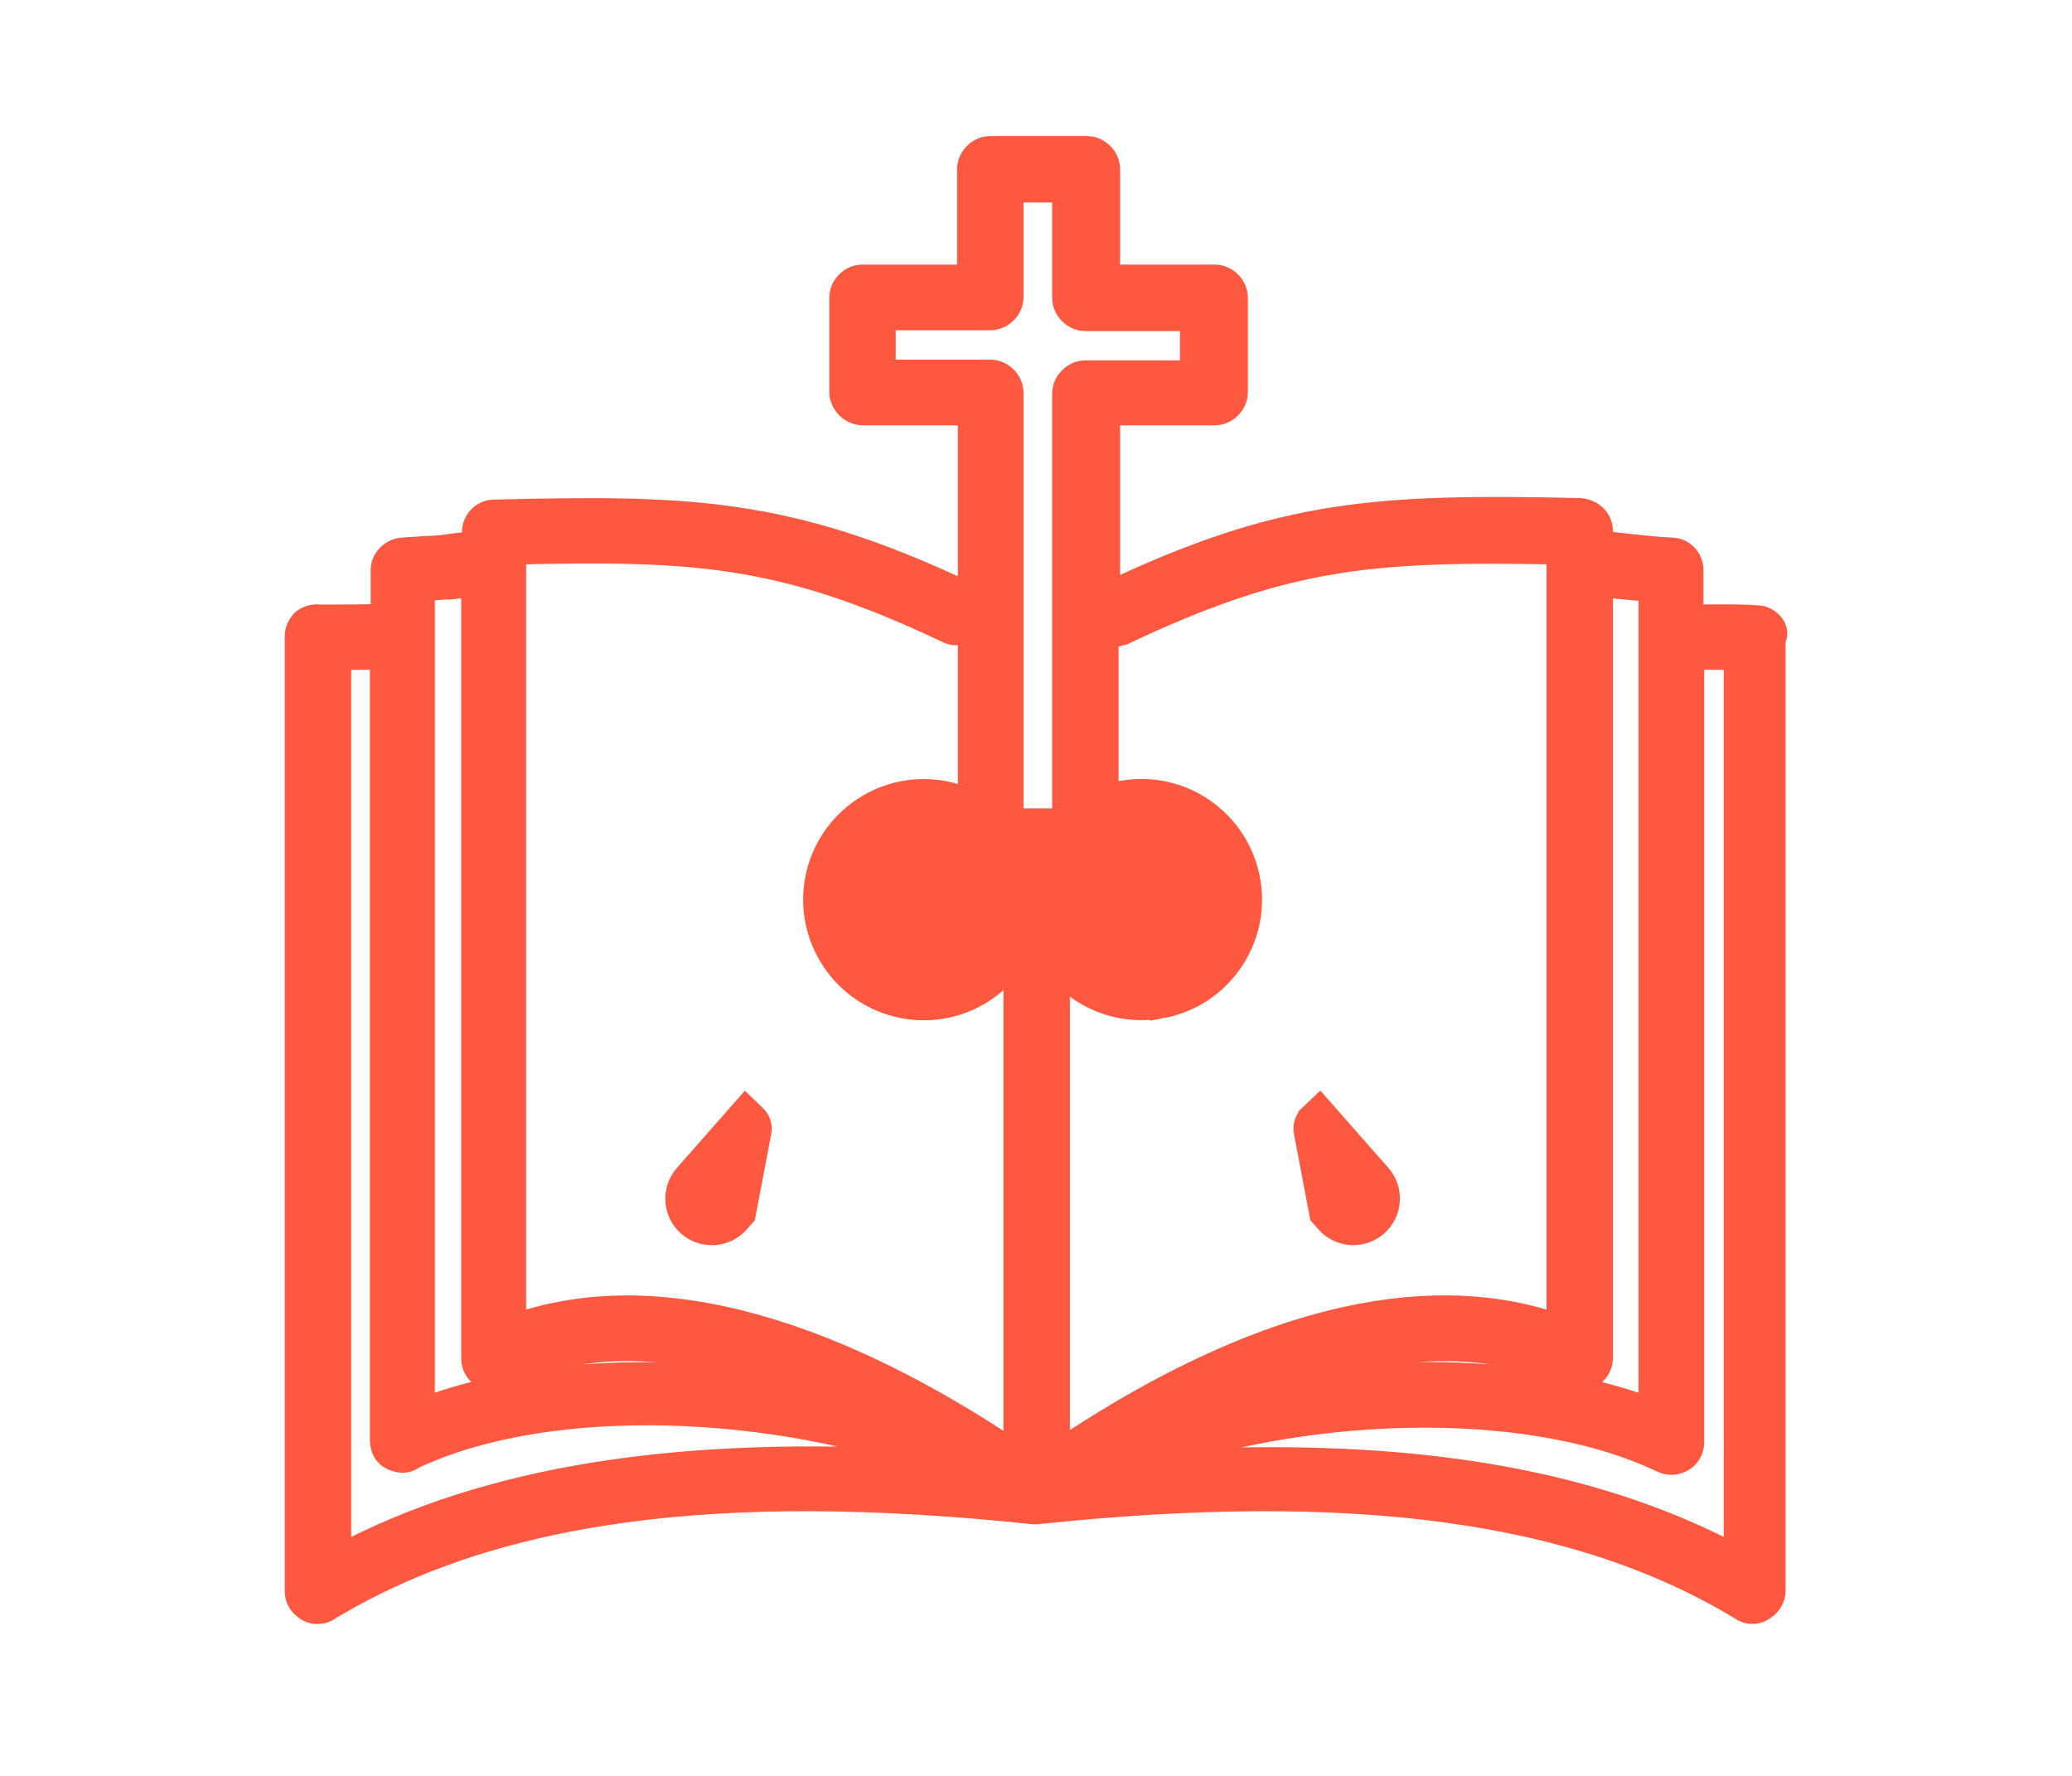
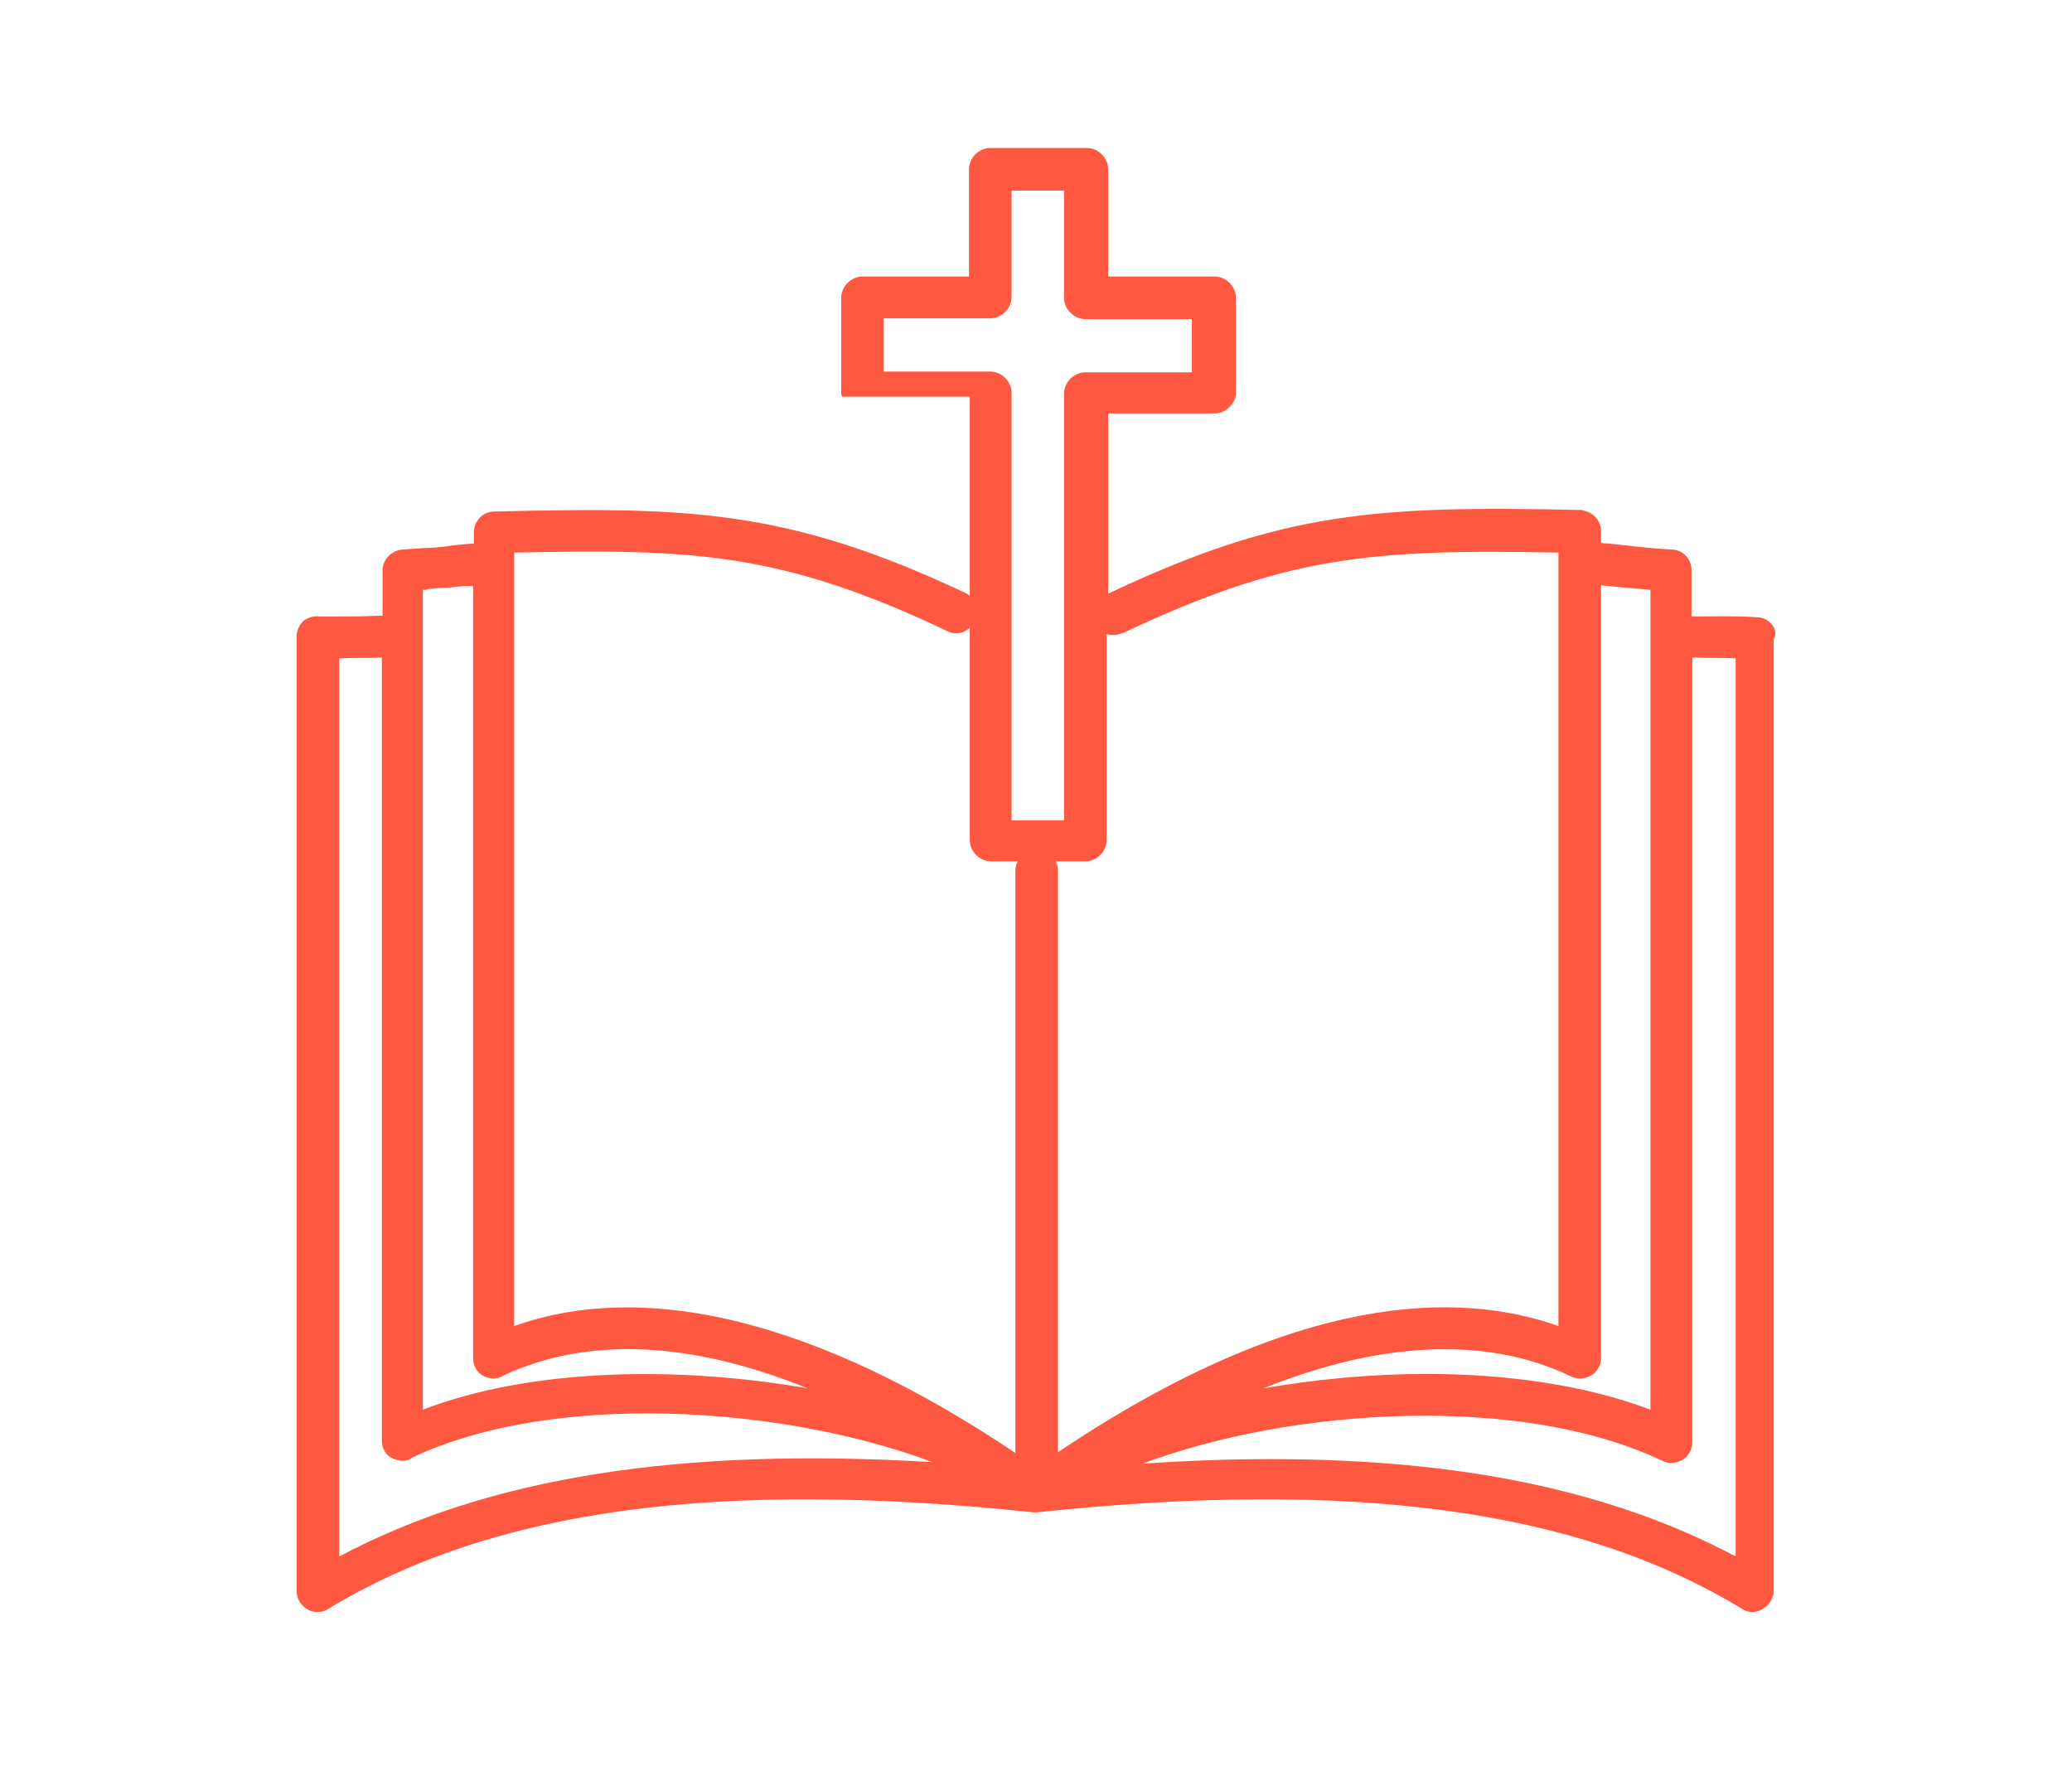
<svg xmlns="http://www.w3.org/2000/svg" width="56" height="48" viewBox="0 0 56 48" fill="none">
-   <path d="M47.896 16.889C47.793 16.765 47.65 16.683 47.485 16.683C46.889 16.642 46.313 16.662 45.717 16.662V15.409C45.717 15.1 45.471 14.854 45.183 14.854C44.792 14.833 44.381 14.792 44.032 14.751C43.847 14.73 43.641 14.71 43.456 14.689C43.394 14.689 43.333 14.689 43.271 14.668V14.36C43.271 14.093 43.086 13.867 42.819 13.805C42.798 13.805 42.757 13.785 42.737 13.785C37.187 13.661 34.638 13.826 29.951 16.046V11.174H32.829C33.137 11.174 33.404 10.907 33.404 10.598V8.049C33.404 7.741 33.137 7.474 32.829 7.474H29.951V4.576C29.951 4.267 29.684 4 29.375 4H26.765C26.456 4 26.189 4.267 26.189 4.576V7.474H23.311C23.003 7.474 22.736 7.741 22.736 8.049V10.619C22.736 10.66 22.736 10.681 22.756 10.722C22.818 10.989 23.065 11.174 23.332 11.174H26.21V16.107C26.169 16.066 26.128 16.046 26.087 16.025C21.256 13.743 18.543 13.702 13.362 13.826C13.054 13.826 12.807 14.072 12.807 14.401V14.689C12.54 14.71 12.273 14.73 12.047 14.771C11.862 14.792 11.656 14.812 11.471 14.812C11.266 14.833 11.081 14.833 10.875 14.854C10.587 14.874 10.341 15.121 10.341 15.409V16.642C10.3 16.642 10.258 16.642 10.217 16.642C9.868 16.662 9.518 16.662 9.148 16.662C8.984 16.662 8.799 16.662 8.635 16.662C8.491 16.642 8.347 16.683 8.223 16.765C8.1 16.868 8.018 17.032 8.018 17.197V42.994C8.018 43.138 8.059 43.323 8.265 43.467C8.388 43.57 8.532 43.57 8.593 43.57C8.717 43.57 8.82 43.529 8.902 43.467C13.342 40.795 19.385 39.973 27.936 40.877C27.957 40.877 27.998 40.877 28.019 40.877C36.57 39.973 42.634 40.795 47.053 43.467C47.136 43.529 47.238 43.57 47.362 43.57C47.485 43.57 47.588 43.529 47.67 43.467C47.834 43.364 47.937 43.179 47.937 42.994V17.279C48.02 17.135 47.978 16.991 47.896 16.889ZM27.34 8.029V5.151H28.759V8.049C28.759 8.358 29.026 8.625 29.334 8.625H32.212V10.064H29.334C29.026 10.064 28.759 10.331 28.759 10.639V22.171H27.34V10.619C27.34 10.311 27.073 10.043 26.765 10.043H23.887V8.604H26.765C27.073 8.604 27.34 8.337 27.34 8.029ZM42.963 37.198C43.148 37.115 43.271 36.91 43.271 36.704V15.82C43.497 15.84 43.703 15.861 43.908 15.881C44.134 15.902 44.381 15.922 44.607 15.943V38.102C42.819 37.424 40.681 37.136 38.543 37.136C37.063 37.136 35.563 37.28 34.144 37.526C38.091 35.944 40.784 36.396 42.449 37.198C42.613 37.28 42.798 37.28 42.963 37.198ZM44.916 39.479C45.08 39.562 45.265 39.562 45.429 39.479C45.614 39.397 45.738 39.191 45.738 38.986V17.772C45.779 17.772 45.8 17.772 45.841 17.772C46.19 17.793 46.56 17.772 46.91 17.793V42.069C43.579 40.301 39.509 39.438 34.35 39.438C33.24 39.438 32.089 39.479 30.876 39.562C34.946 38.04 41.113 37.67 44.916 39.479ZM9.169 42.069V17.793C9.19 17.793 9.21 17.793 9.251 17.793C9.621 17.772 9.971 17.793 10.32 17.772V38.924C10.32 39.15 10.423 39.335 10.608 39.418C10.834 39.52 11.019 39.5 11.142 39.397C14.966 37.588 21.153 37.999 25.203 39.52C18.358 39.109 13.198 39.931 9.169 42.069ZM12.15 15.881C12.314 15.861 12.499 15.84 12.664 15.84C12.705 15.84 12.746 15.84 12.787 15.84V36.704C12.787 36.93 12.89 37.095 13.075 37.198C13.301 37.3 13.486 37.259 13.609 37.177C15.87 36.129 18.625 36.231 21.831 37.526C18.419 36.93 14.431 36.951 11.43 38.102V15.943C11.471 15.943 11.533 15.943 11.574 15.922C11.759 15.902 11.944 15.881 12.129 15.881H12.15ZM30.259 17.135C30.28 17.135 30.3 17.115 30.341 17.115C34.74 15.039 37.022 14.833 42.12 14.936V35.841C39.448 34.895 35.069 34.895 28.594 39.253V23.528C28.594 23.446 28.574 23.364 28.533 23.281H29.334C29.643 23.281 29.91 23.014 29.91 22.706V17.135C30.013 17.176 30.136 17.176 30.259 17.135ZM26.21 16.971V22.706C26.21 23.014 26.477 23.281 26.785 23.281H27.505C27.464 23.364 27.443 23.446 27.443 23.528V39.274C23.599 36.684 18.378 34.258 13.897 35.841V14.936C18.686 14.833 21.091 14.915 25.593 17.053C25.737 17.135 25.901 17.135 26.066 17.073C26.107 17.032 26.169 17.012 26.21 16.971Z" fill="#FF5841" />
-   <path d="M18.62 33.101C18.233 32.759 18.196 32.167 18.537 31.781L20.151 29.947L20.399 30.185C20.507 30.289 20.556 30.44 20.527 30.589L20.101 32.835L19.941 33.016C19.885 33.08 19.822 33.134 19.755 33.179C19.598 33.283 19.418 33.333 19.239 33.333C19.017 33.333 18.795 33.255 18.62 33.101ZM35.417 30.181C35.309 30.285 35.26 30.436 35.288 30.584L35.715 32.834L35.875 33.015C35.93 33.077 35.992 33.132 36.061 33.177C36.218 33.281 36.398 33.331 36.577 33.331C36.799 33.331 37.02 33.252 37.197 33.098C37.384 32.933 37.496 32.705 37.511 32.455C37.527 32.205 37.445 31.965 37.28 31.777L35.664 29.942L35.417 30.177L35.417 30.181ZM31.404 27.2C32.175 27.052 32.842 26.612 33.281 25.962C33.721 25.312 33.881 24.53 33.733 23.759C33.467 22.379 32.255 21.377 30.85 21.377C30.665 21.377 30.478 21.395 30.294 21.43C28.704 21.736 27.659 23.279 27.965 24.869C28.231 26.249 29.443 27.251 30.848 27.251C31.033 27.251 31.22 27.233 31.404 27.198V27.2ZM27.398 22.671C26.958 22.021 26.291 21.582 25.522 21.433C25.338 21.398 25.151 21.38 24.966 21.38C23.561 21.38 22.348 22.382 22.082 23.762C21.777 25.354 22.822 26.896 24.412 27.202C24.595 27.237 24.782 27.255 24.968 27.255C26.373 27.255 27.586 26.253 27.851 24.873C27.999 24.102 27.838 23.32 27.398 22.67V22.671Z" fill="#FF5841" />
-   <path d="M47.896 16.889C47.793 16.765 47.65 16.683 47.485 16.683C46.889 16.642 46.313 16.662 45.717 16.662V15.409C45.717 15.1 45.471 14.854 45.183 14.854C44.792 14.833 44.381 14.792 44.032 14.751C43.847 14.73 43.641 14.71 43.456 14.689C43.394 14.689 43.333 14.689 43.271 14.668V14.36C43.271 14.093 43.086 13.867 42.819 13.805C42.798 13.805 42.757 13.785 42.737 13.785C37.187 13.661 34.638 13.826 29.951 16.046V11.174H32.829C33.137 11.174 33.404 10.907 33.404 10.598V8.049C33.404 7.741 33.137 7.474 32.829 7.474H29.951V4.576C29.951 4.267 29.684 4 29.375 4H26.765C26.456 4 26.189 4.267 26.189 4.576V7.474H23.311C23.003 7.474 22.736 7.741 22.736 8.049V10.619C22.736 10.66 22.736 10.681 22.756 10.722C22.818 10.989 23.065 11.174 23.332 11.174H26.21V16.107C26.169 16.066 26.128 16.046 26.087 16.025C21.256 13.743 18.543 13.702 13.362 13.826C13.054 13.826 12.807 14.072 12.807 14.401V14.689C12.54 14.71 12.273 14.73 12.047 14.771C11.862 14.792 11.656 14.812 11.471 14.812C11.266 14.833 11.081 14.833 10.875 14.854C10.587 14.874 10.341 15.121 10.341 15.409V16.642C10.3 16.642 10.258 16.642 10.217 16.642C9.868 16.662 9.518 16.662 9.148 16.662C8.984 16.662 8.799 16.662 8.635 16.662C8.491 16.642 8.347 16.683 8.223 16.765C8.1 16.868 8.018 17.032 8.018 17.197V42.994C8.018 43.138 8.059 43.323 8.265 43.467C8.388 43.57 8.532 43.57 8.593 43.57C8.717 43.57 8.82 43.529 8.902 43.467C13.342 40.795 19.385 39.973 27.936 40.877C27.957 40.877 27.998 40.877 28.019 40.877C36.57 39.973 42.634 40.795 47.053 43.467C47.136 43.529 47.238 43.57 47.362 43.57C47.485 43.57 47.588 43.529 47.67 43.467C47.834 43.364 47.937 43.179 47.937 42.994V17.279C48.02 17.135 47.978 16.991 47.896 16.889ZM27.34 8.029V5.151H28.759V8.049C28.759 8.358 29.026 8.625 29.334 8.625H32.212V10.064H29.334C29.026 10.064 28.759 10.331 28.759 10.639V22.171H27.34V10.619C27.34 10.311 27.073 10.043 26.765 10.043H23.887V8.604H26.765C27.073 8.604 27.34 8.337 27.34 8.029ZM42.963 37.198C43.148 37.115 43.271 36.91 43.271 36.704V15.82C43.497 15.84 43.703 15.861 43.908 15.881C44.134 15.902 44.381 15.922 44.607 15.943V38.102C42.819 37.424 40.681 37.136 38.543 37.136C37.063 37.136 35.563 37.28 34.144 37.526C38.091 35.944 40.784 36.396 42.449 37.198C42.613 37.28 42.798 37.28 42.963 37.198ZM44.916 39.479C45.08 39.562 45.265 39.562 45.429 39.479C45.614 39.397 45.738 39.191 45.738 38.986V17.772C45.779 17.772 45.8 17.772 45.841 17.772C46.19 17.793 46.56 17.772 46.91 17.793V42.069C43.579 40.301 39.509 39.438 34.35 39.438C33.24 39.438 32.089 39.479 30.876 39.562C34.946 38.04 41.113 37.67 44.916 39.479ZM9.169 42.069V17.793C9.19 17.793 9.21 17.793 9.251 17.793C9.621 17.772 9.971 17.793 10.32 17.772V38.924C10.32 39.15 10.423 39.335 10.608 39.418C10.834 39.52 11.019 39.5 11.142 39.397C14.966 37.588 21.153 37.999 25.203 39.52C18.358 39.109 13.198 39.931 9.169 42.069ZM12.15 15.881C12.314 15.861 12.499 15.84 12.664 15.84C12.705 15.84 12.746 15.84 12.787 15.84V36.704C12.787 36.93 12.89 37.095 13.075 37.198C13.301 37.3 13.486 37.259 13.609 37.177C15.87 36.129 18.625 36.231 21.831 37.526C18.419 36.93 14.431 36.951 11.43 38.102V15.943C11.471 15.943 11.533 15.943 11.574 15.922C11.759 15.902 11.944 15.881 12.129 15.881H12.15ZM30.259 17.135C30.28 17.135 30.3 17.115 30.341 17.115C34.74 15.039 37.022 14.833 42.12 14.936V35.841C39.448 34.895 35.069 34.895 28.594 39.253V23.528C28.594 23.446 28.574 23.364 28.533 23.281H29.334C29.643 23.281 29.91 23.014 29.91 22.706V17.135C30.013 17.176 30.136 17.176 30.259 17.135ZM26.21 16.971V22.706C26.21 23.014 26.477 23.281 26.785 23.281H27.505C27.464 23.364 27.443 23.446 27.443 23.528V39.274C23.599 36.684 18.378 34.258 13.897 35.841V14.936C18.686 14.833 21.091 14.915 25.593 17.053C25.737 17.135 25.901 17.135 26.066 17.073C26.107 17.032 26.169 17.012 26.21 16.971Z" stroke="#FF5841" stroke-width="0.645" />
-   <path d="M18.62 33.101C18.233 32.759 18.196 32.167 18.537 31.781L20.151 29.947L20.399 30.185C20.507 30.289 20.556 30.44 20.527 30.589L20.101 32.835L19.941 33.016C19.885 33.08 19.822 33.134 19.755 33.179C19.598 33.283 19.418 33.333 19.239 33.333C19.017 33.333 18.795 33.255 18.62 33.101ZM35.417 30.181C35.309 30.285 35.26 30.436 35.288 30.584L35.715 32.834L35.875 33.015C35.93 33.077 35.992 33.132 36.061 33.177C36.218 33.281 36.398 33.331 36.577 33.331C36.799 33.331 37.02 33.252 37.197 33.098C37.384 32.933 37.496 32.705 37.511 32.455C37.527 32.205 37.445 31.965 37.28 31.777L35.664 29.942L35.417 30.177L35.417 30.181ZM31.404 27.2C32.175 27.052 32.842 26.612 33.281 25.962C33.721 25.312 33.881 24.53 33.733 23.759C33.467 22.379 32.255 21.377 30.85 21.377C30.665 21.377 30.478 21.395 30.294 21.43C28.704 21.736 27.659 23.279 27.965 24.869C28.231 26.249 29.443 27.251 30.848 27.251C31.033 27.251 31.22 27.233 31.404 27.198V27.2ZM27.398 22.671C26.958 22.021 26.291 21.582 25.522 21.433C25.338 21.398 25.151 21.38 24.966 21.38C23.561 21.38 22.348 22.382 22.082 23.762C21.777 25.354 22.822 26.896 24.412 27.202C24.595 27.237 24.782 27.255 24.968 27.255C26.373 27.255 27.586 26.253 27.851 24.873C27.999 24.102 27.838 23.32 27.398 22.67V22.671Z" stroke="#FF5841" stroke-width="0.645" />
+   <path d="M47.896 16.889C47.793 16.765 47.65 16.683 47.485 16.683C46.889 16.642 46.313 16.662 45.717 16.662V15.409C45.717 15.1 45.471 14.854 45.183 14.854C44.792 14.833 44.381 14.792 44.032 14.751C43.847 14.73 43.641 14.71 43.456 14.689C43.394 14.689 43.333 14.689 43.271 14.668V14.36C43.271 14.093 43.086 13.867 42.819 13.805C42.798 13.805 42.757 13.785 42.737 13.785C37.187 13.661 34.638 13.826 29.951 16.046V11.174H32.829C33.137 11.174 33.404 10.907 33.404 10.598V8.049C33.404 7.741 33.137 7.474 32.829 7.474H29.951V4.576C29.951 4.267 29.684 4 29.375 4H26.765C26.456 4 26.189 4.267 26.189 4.576V7.474H23.311C23.003 7.474 22.736 7.741 22.736 8.049V10.619C22.736 10.66 22.736 10.681 22.756 10.722H26.21V16.107C26.169 16.066 26.128 16.046 26.087 16.025C21.256 13.743 18.543 13.702 13.362 13.826C13.054 13.826 12.807 14.072 12.807 14.401V14.689C12.54 14.71 12.273 14.73 12.047 14.771C11.862 14.792 11.656 14.812 11.471 14.812C11.266 14.833 11.081 14.833 10.875 14.854C10.587 14.874 10.341 15.121 10.341 15.409V16.642C10.3 16.642 10.258 16.642 10.217 16.642C9.868 16.662 9.518 16.662 9.148 16.662C8.984 16.662 8.799 16.662 8.635 16.662C8.491 16.642 8.347 16.683 8.223 16.765C8.1 16.868 8.018 17.032 8.018 17.197V42.994C8.018 43.138 8.059 43.323 8.265 43.467C8.388 43.57 8.532 43.57 8.593 43.57C8.717 43.57 8.82 43.529 8.902 43.467C13.342 40.795 19.385 39.973 27.936 40.877C27.957 40.877 27.998 40.877 28.019 40.877C36.57 39.973 42.634 40.795 47.053 43.467C47.136 43.529 47.238 43.57 47.362 43.57C47.485 43.57 47.588 43.529 47.67 43.467C47.834 43.364 47.937 43.179 47.937 42.994V17.279C48.02 17.135 47.978 16.991 47.896 16.889ZM27.34 8.029V5.151H28.759V8.049C28.759 8.358 29.026 8.625 29.334 8.625H32.212V10.064H29.334C29.026 10.064 28.759 10.331 28.759 10.639V22.171H27.34V10.619C27.34 10.311 27.073 10.043 26.765 10.043H23.887V8.604H26.765C27.073 8.604 27.34 8.337 27.34 8.029ZM42.963 37.198C43.148 37.115 43.271 36.91 43.271 36.704V15.82C43.497 15.84 43.703 15.861 43.908 15.881C44.134 15.902 44.381 15.922 44.607 15.943V38.102C42.819 37.424 40.681 37.136 38.543 37.136C37.063 37.136 35.563 37.28 34.144 37.526C38.091 35.944 40.784 36.396 42.449 37.198C42.613 37.28 42.798 37.28 42.963 37.198ZM44.916 39.479C45.08 39.562 45.265 39.562 45.429 39.479C45.614 39.397 45.738 39.191 45.738 38.986V17.772C45.779 17.772 45.8 17.772 45.841 17.772C46.19 17.793 46.56 17.772 46.91 17.793V42.069C43.579 40.301 39.509 39.438 34.35 39.438C33.24 39.438 32.089 39.479 30.876 39.562C34.946 38.04 41.113 37.67 44.916 39.479ZM9.169 42.069V17.793C9.19 17.793 9.21 17.793 9.251 17.793C9.621 17.772 9.971 17.793 10.32 17.772V38.924C10.32 39.15 10.423 39.335 10.608 39.418C10.834 39.52 11.019 39.5 11.142 39.397C14.966 37.588 21.153 37.999 25.203 39.52C18.358 39.109 13.198 39.931 9.169 42.069ZM12.15 15.881C12.314 15.861 12.499 15.84 12.664 15.84C12.705 15.84 12.746 15.84 12.787 15.84V36.704C12.787 36.93 12.89 37.095 13.075 37.198C13.301 37.3 13.486 37.259 13.609 37.177C15.87 36.129 18.625 36.231 21.831 37.526C18.419 36.93 14.431 36.951 11.43 38.102V15.943C11.471 15.943 11.533 15.943 11.574 15.922C11.759 15.902 11.944 15.881 12.129 15.881H12.15ZM30.259 17.135C30.28 17.135 30.3 17.115 30.341 17.115C34.74 15.039 37.022 14.833 42.12 14.936V35.841C39.448 34.895 35.069 34.895 28.594 39.253V23.528C28.594 23.446 28.574 23.364 28.533 23.281H29.334C29.643 23.281 29.91 23.014 29.91 22.706V17.135C30.013 17.176 30.136 17.176 30.259 17.135ZM26.21 16.971V22.706C26.21 23.014 26.477 23.281 26.785 23.281H27.505C27.464 23.364 27.443 23.446 27.443 23.528V39.274C23.599 36.684 18.378 34.258 13.897 35.841V14.936C18.686 14.833 21.091 14.915 25.593 17.053C25.737 17.135 25.901 17.135 26.066 17.073C26.107 17.032 26.169 17.012 26.21 16.971Z" fill="#FF5841" />
</svg>